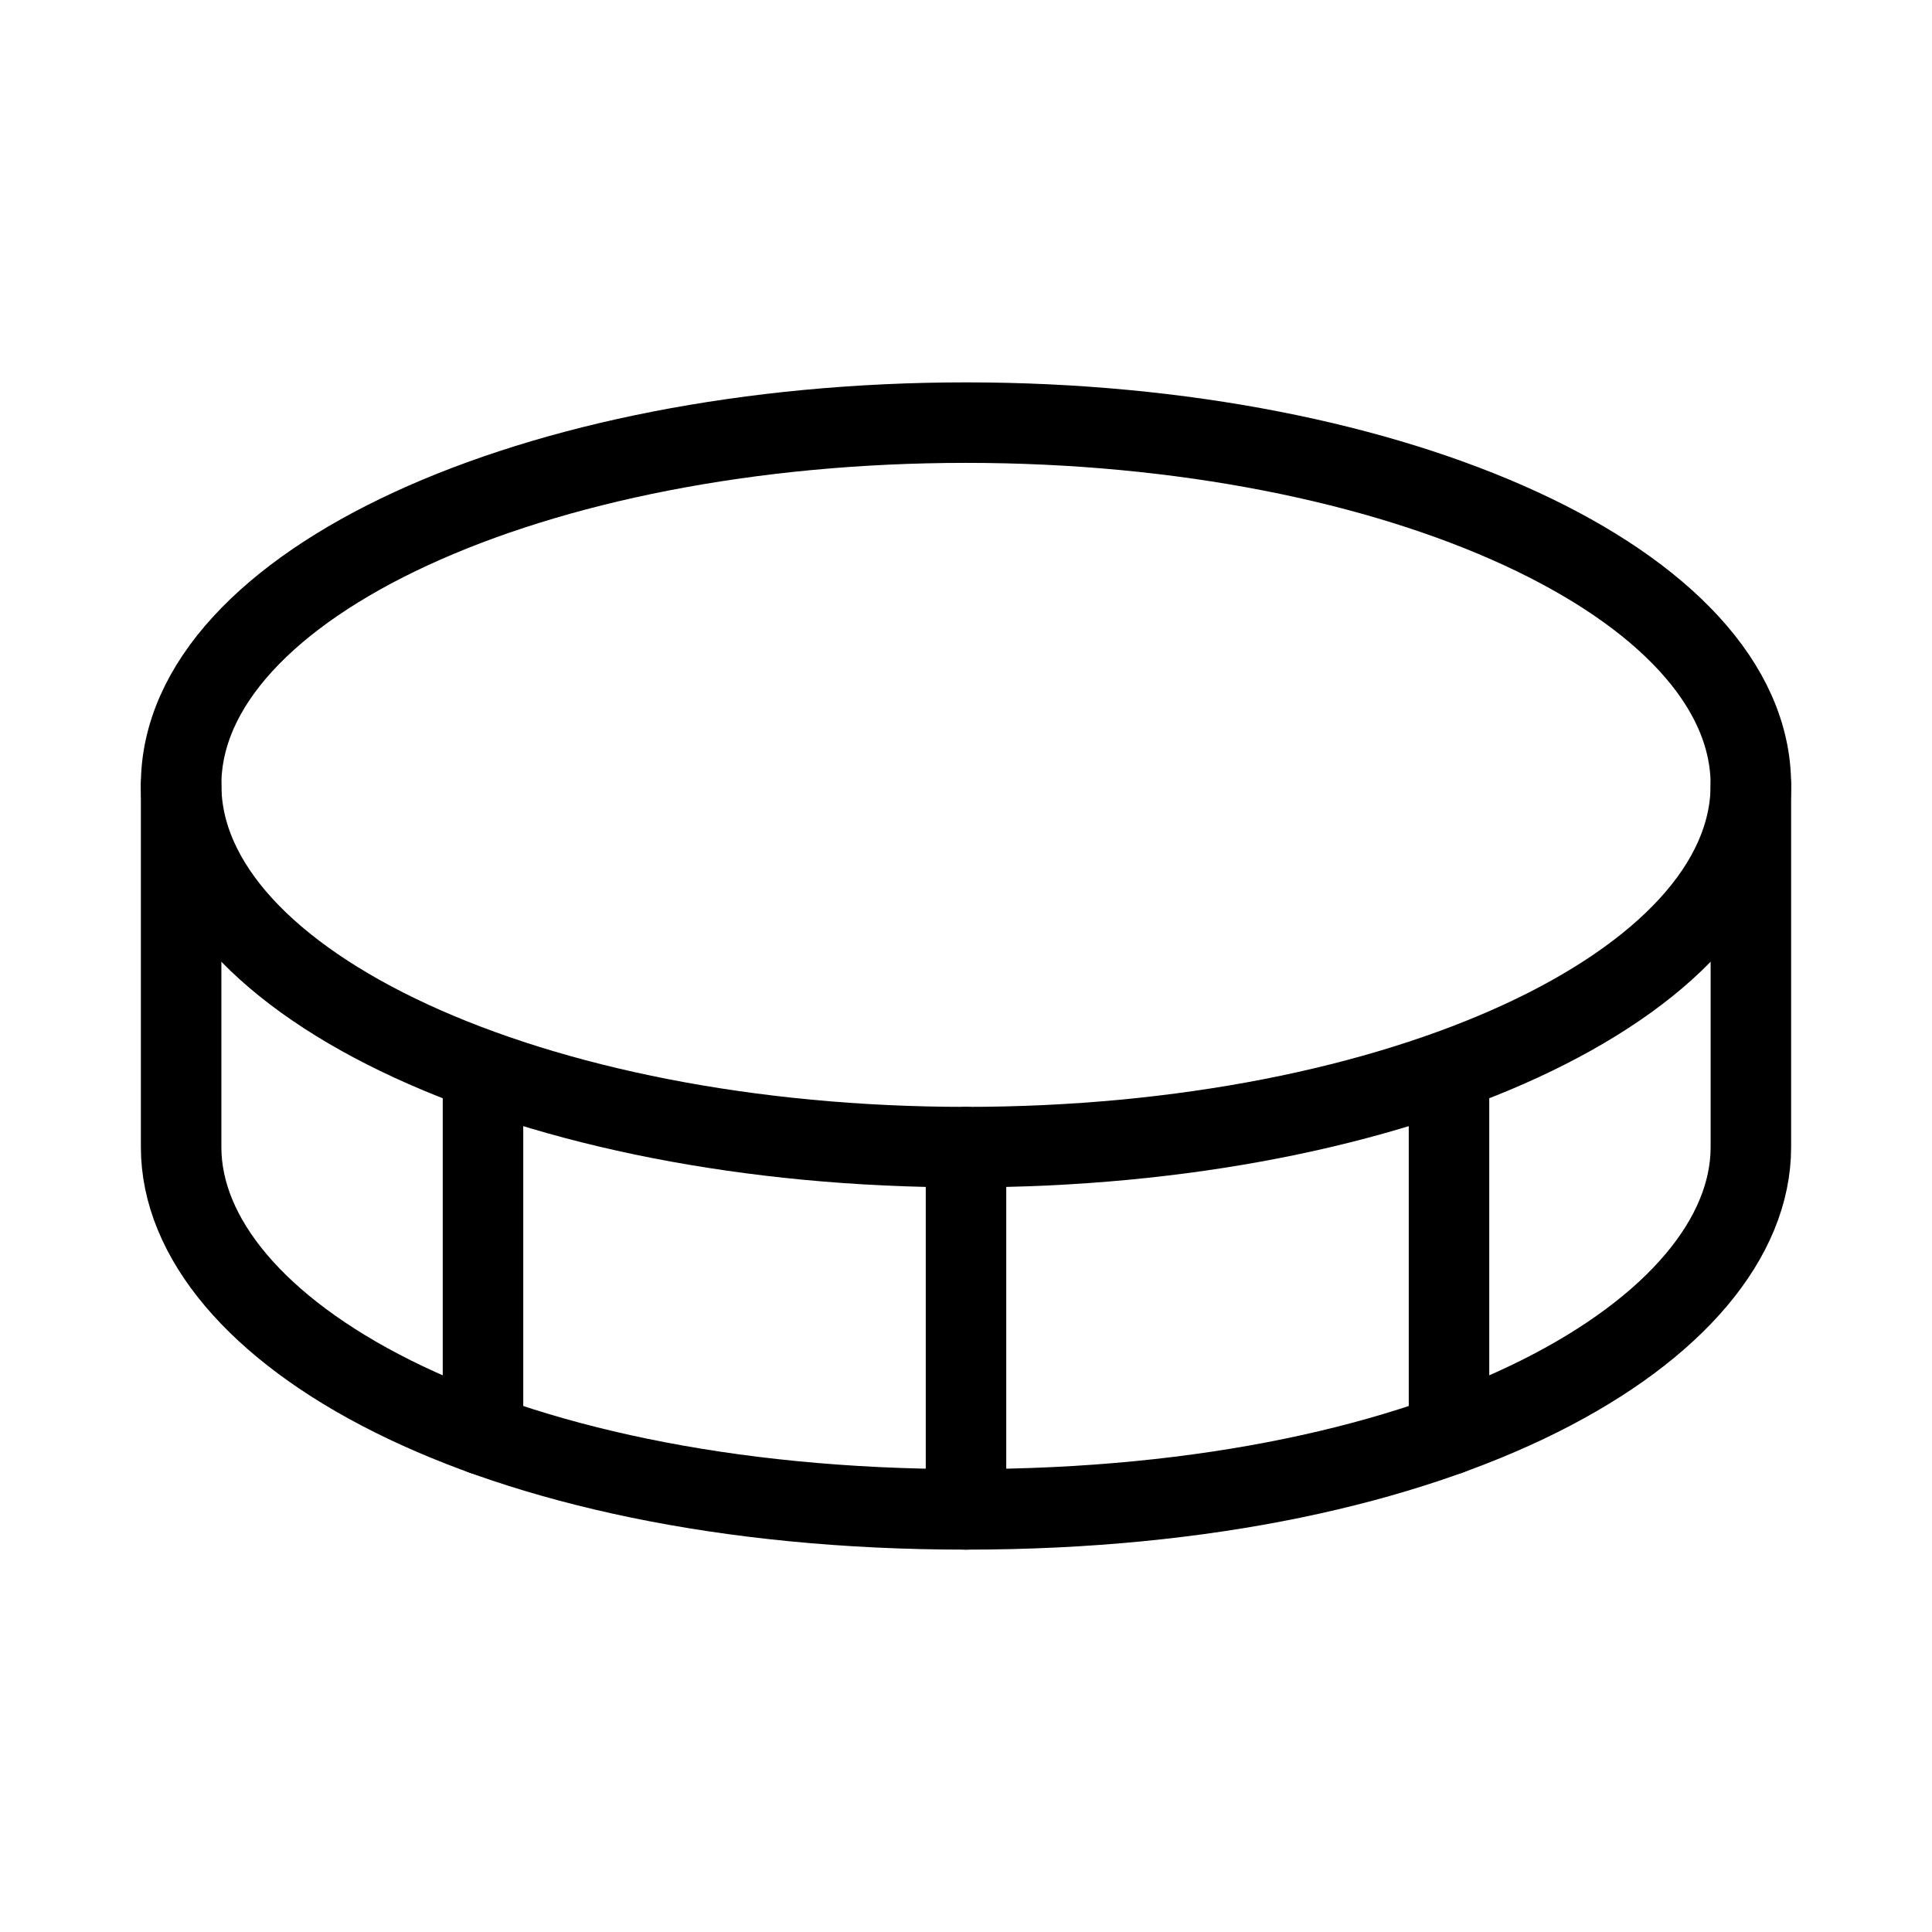
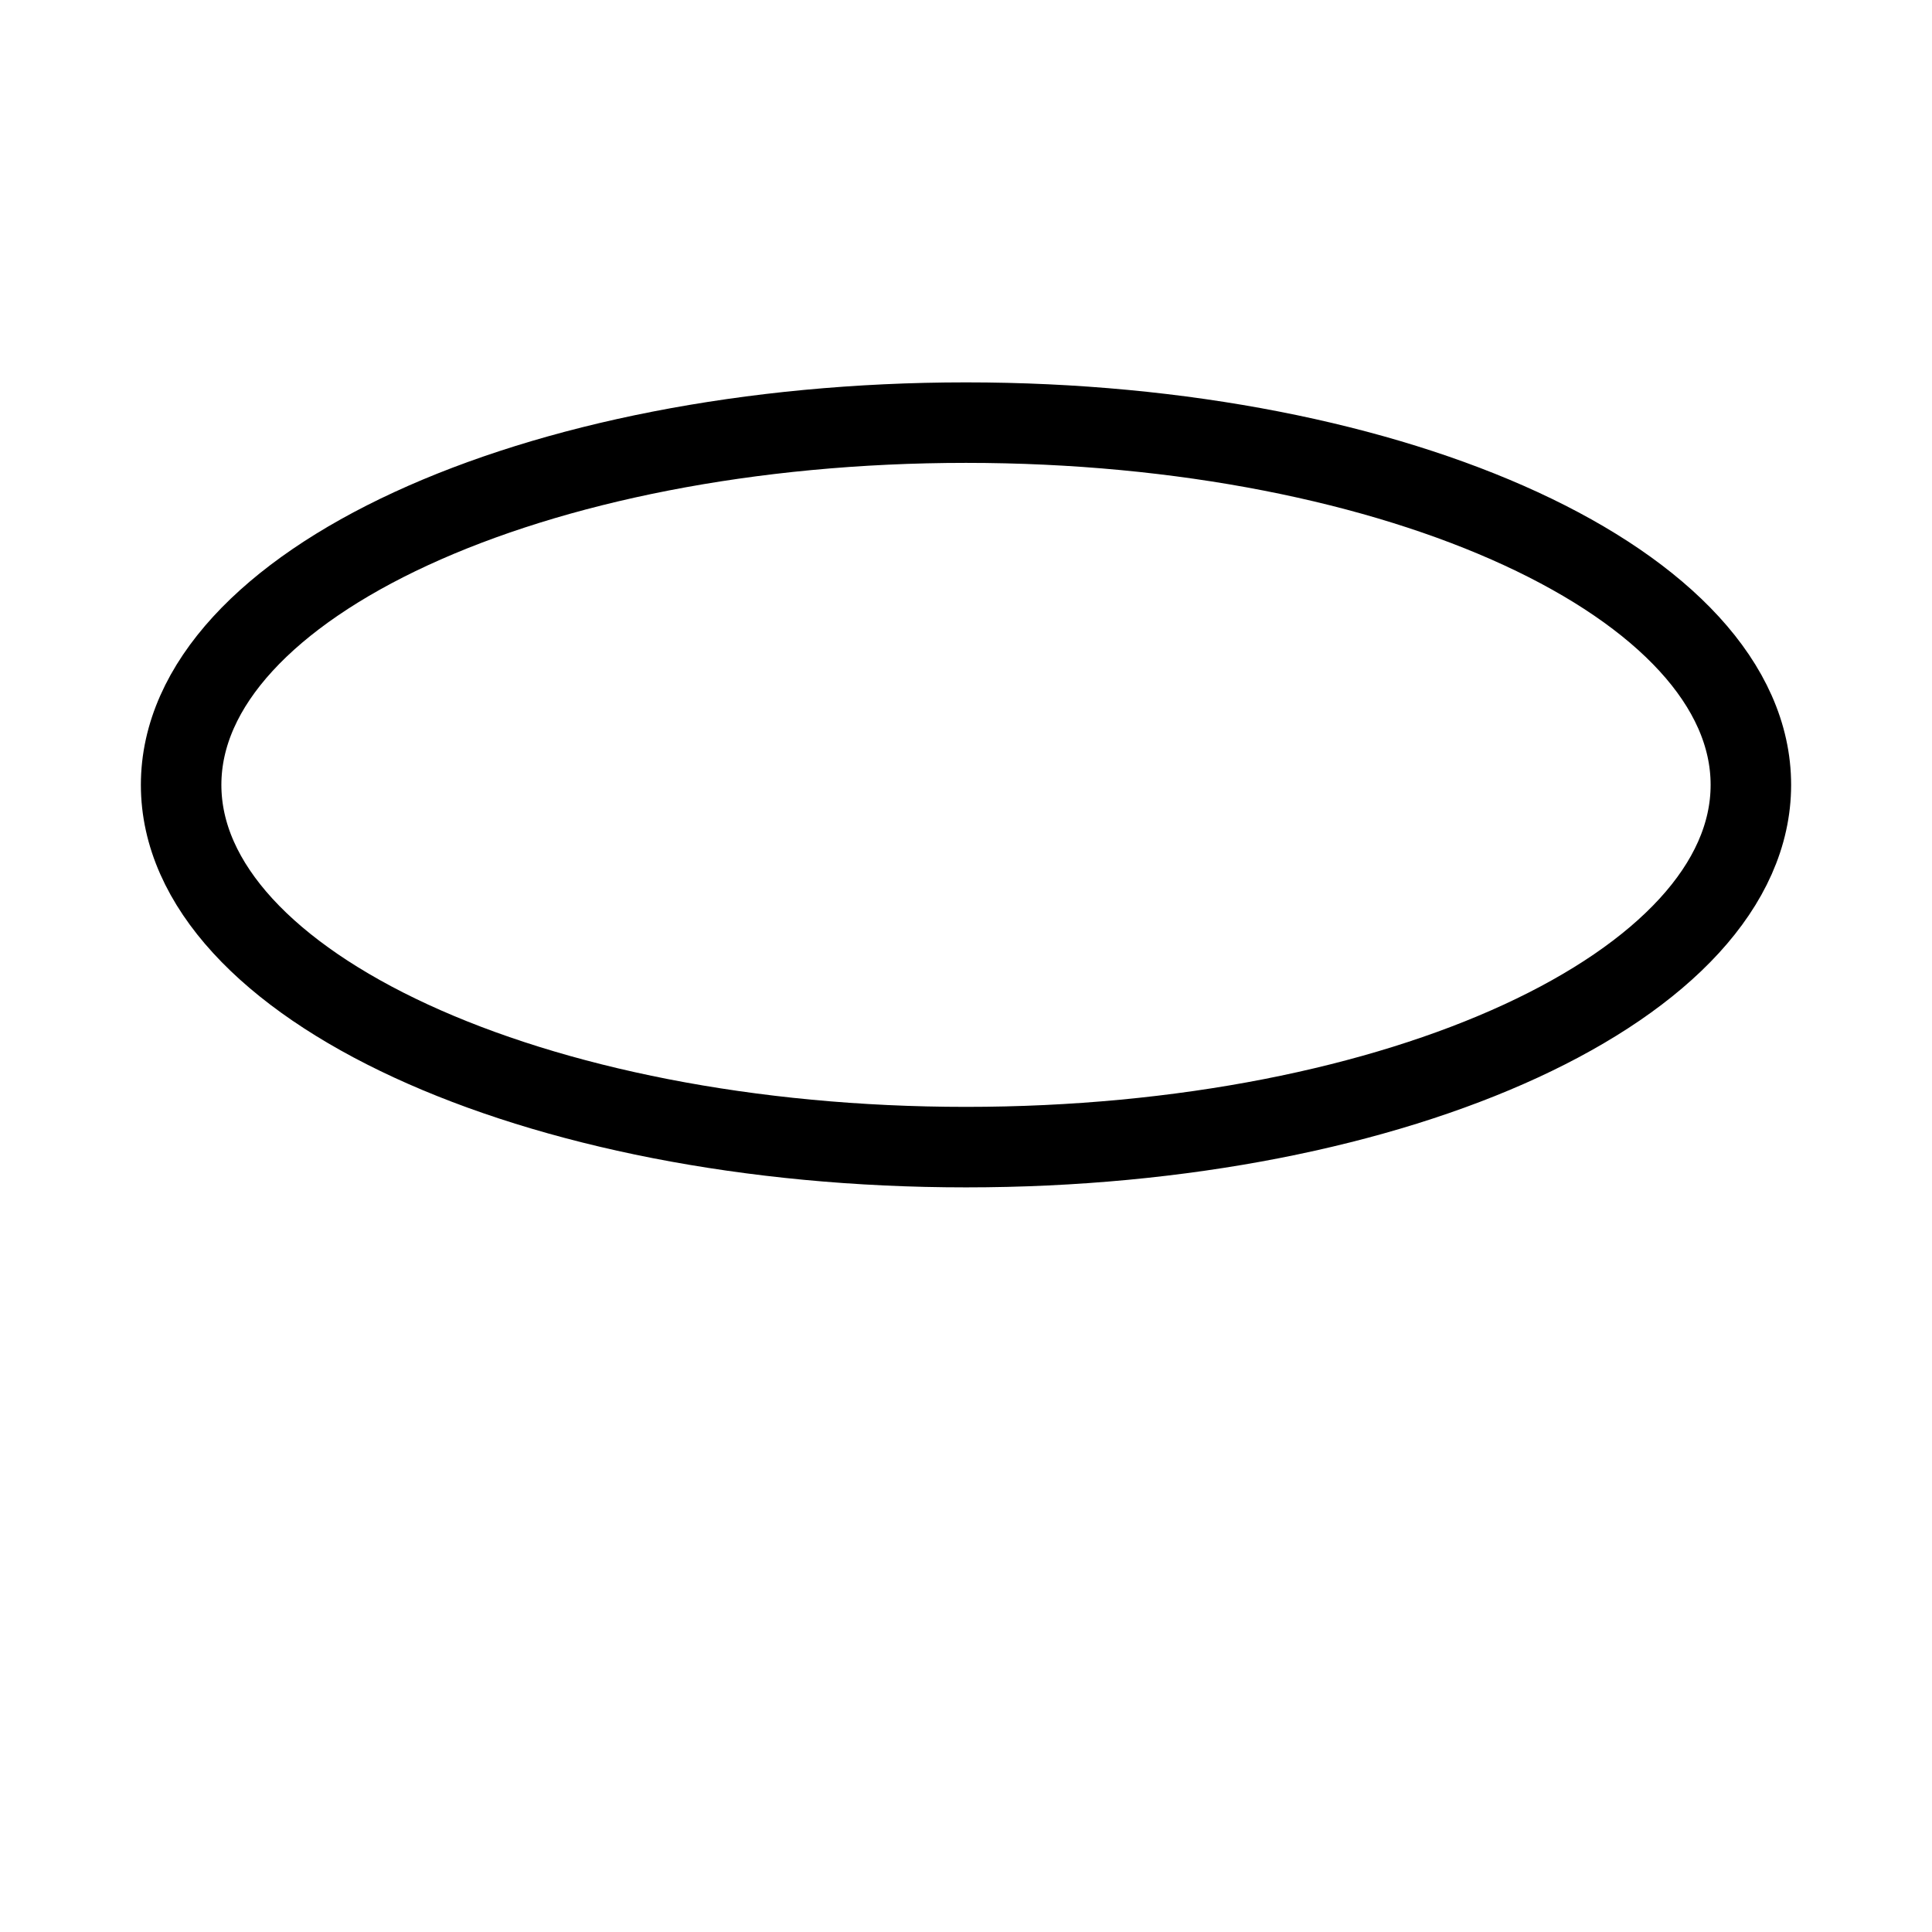
<svg xmlns="http://www.w3.org/2000/svg" width="24" height="24" viewBox="0 0 24 24" fill="none">
  <path d="M12 14.25C17.385 14.25 21.75 12.235 21.75 9.75C21.75 7.265 17.385 5.25 12 5.25C6.615 5.25 2.25 7.265 2.25 9.75C2.25 12.235 6.615 14.25 12 14.25Z" stroke="black" stroke-linecap="round" stroke-linejoin="round" />
-   <path d="M12 14.25V18.75" stroke="black" stroke-linecap="round" stroke-linejoin="round" />
-   <path d="M2.25 9.75V14.25C2.25 16.5 6 18.75 12 18.75C18 18.75 21.75 16.5 21.75 14.25V9.75" stroke="black" stroke-linecap="round" stroke-linejoin="round" />
-   <path d="M18 13.322V17.823" stroke="black" stroke-linecap="round" stroke-linejoin="round" />
-   <path d="M6 13.322V17.823" stroke="black" stroke-linecap="round" stroke-linejoin="round" />
</svg>